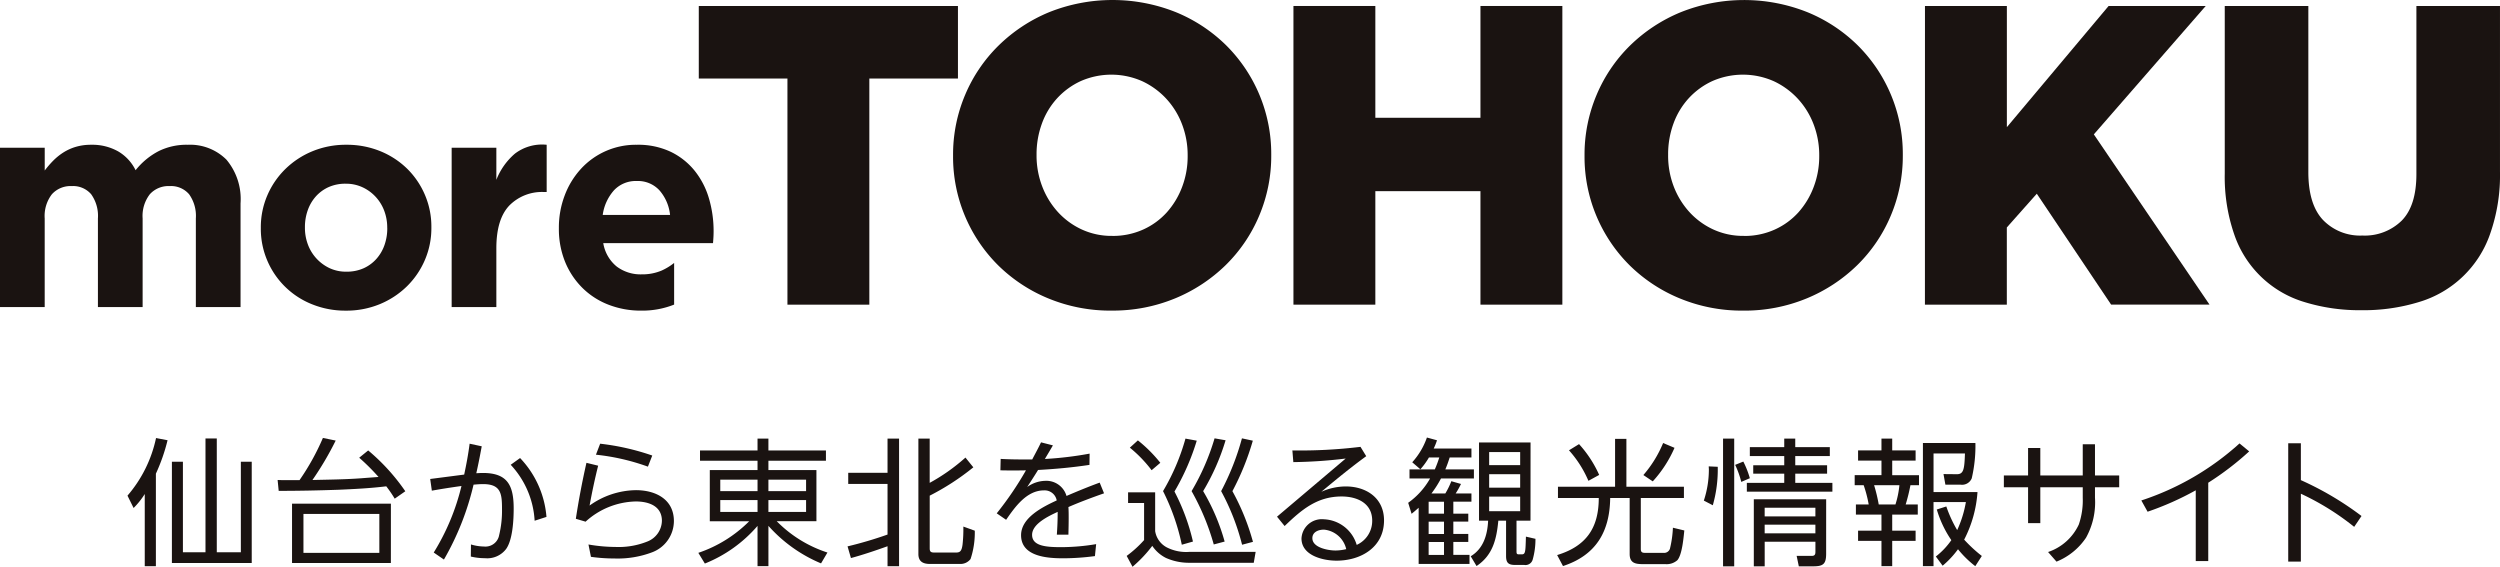
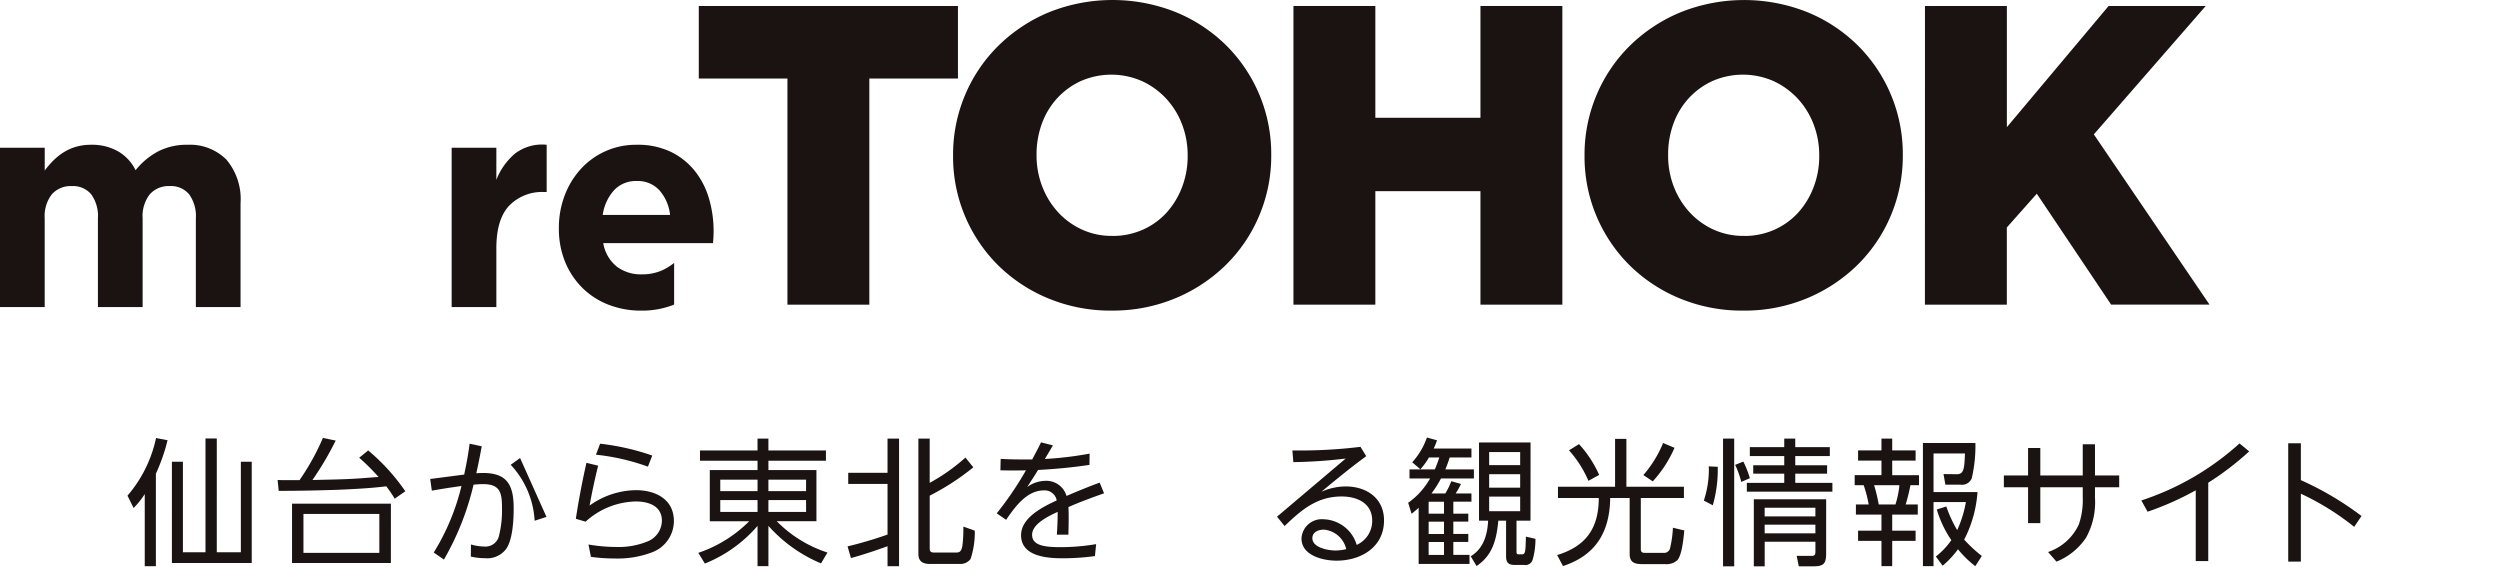
<svg xmlns="http://www.w3.org/2000/svg" width="303.766" height="68.86" viewBox="0 0 303.766 68.86">
  <defs>
    <clipPath id="clip-path">
      <rect id="長方形_626" data-name="長方形 626" width="303.766" height="68.86" fill="none" />
    </clipPath>
  </defs>
  <g id="グループ_512" data-name="グループ 512" transform="translate(0 0)">
    <g id="グループ_511" data-name="グループ 511" transform="translate(0 0)" clip-path="url(#clip-path)">
      <path id="パス_1719" data-name="パス 1719" d="M20.2,72.51H18.847V63.741a9.555,9.555,0,0,1-1.355,1.7l-.743-1.5a15.687,15.687,0,0,0,3.47-7l1.4.267A22.242,22.242,0,0,1,20.2,61.269Zm7.4-15.517V70.823h2.924V59.816h1.322V72.125h-9.7V59.816h1.338V70.823h2.743V56.993Z" transform="translate(-1.259 -3.716)" fill="#1a1311" />
      <path id="パス_1720" data-name="パス 1720" d="M46.736,61.819l2-.15a26.028,26.028,0,0,0-2.347-2.338l1.091-.885a24.694,24.694,0,0,1,4.511,4.96l-1.289.9a15.035,15.035,0,0,0-1.025-1.5c-1.934.235-3.867.334-5.816.418-2.413.083-4.826.134-7.255.134l-.131-1.319c.215,0,.43.016.644.016h2.017a28.84,28.84,0,0,0,2.842-5.127l1.554.318a37.63,37.63,0,0,1-2.826,4.793c2.016-.05,4.031-.067,6.031-.218m3.5,10.305H38.227V64.91H50.24ZM39.614,70.888h9.221V66.161H39.614Z" transform="translate(-2.743 -3.715)" fill="#1a1311" />
-       <path id="パス_1721" data-name="パス 1721" d="M61.313,57.676l1.471.317c-.2,1.086-.413,2.188-.661,3.273.281-.016.545-.033.809-.033,3.007,0,3.734,1.537,3.734,4.326,0,1.353-.116,3.774-.908,4.894a2.883,2.883,0,0,1-2.6,1.135,7.3,7.3,0,0,1-1.7-.2l.017-1.47a5.717,5.717,0,0,0,1.587.251A1.688,1.688,0,0,0,64.9,68.783a12.483,12.483,0,0,0,.347-3.14c0-1.854-.1-3.057-2.3-3.057-.38,0-.777.034-1.157.067a33.314,33.314,0,0,1-3.6,9.1L56.951,70.9a27.521,27.521,0,0,0,3.371-8.085c-1.206.167-2.4.351-3.6.568l-.2-1.42,4.13-.535c.265-1.236.5-2.488.661-3.758m9.337,8.9-1.438.467a10.838,10.838,0,0,0-2.908-6.8l1.139-.818a11.7,11.7,0,0,1,3.206,7.148" transform="translate(-4.25 -3.764)" fill="#1a1311" />
+       <path id="パス_1721" data-name="パス 1721" d="M61.313,57.676l1.471.317c-.2,1.086-.413,2.188-.661,3.273.281-.016.545-.033.809-.033,3.007,0,3.734,1.537,3.734,4.326,0,1.353-.116,3.774-.908,4.894a2.883,2.883,0,0,1-2.6,1.135,7.3,7.3,0,0,1-1.7-.2l.017-1.47a5.717,5.717,0,0,0,1.587.251A1.688,1.688,0,0,0,64.9,68.783a12.483,12.483,0,0,0,.347-3.14c0-1.854-.1-3.057-2.3-3.057-.38,0-.777.034-1.157.067a33.314,33.314,0,0,1-3.6,9.1L56.951,70.9a27.521,27.521,0,0,0,3.371-8.085c-1.206.167-2.4.351-3.6.568l-.2-1.42,4.13-.535c.265-1.236.5-2.488.661-3.758m9.337,8.9-1.438.467a10.838,10.838,0,0,0-2.908-6.8l1.139-.818" transform="translate(-4.25 -3.764)" fill="#1a1311" />
      <path id="パス_1722" data-name="パス 1722" d="M78.368,60.348c-.4,1.6-.744,3.224-1.041,4.844a9.866,9.866,0,0,1,5.634-1.87c2.331,0,4.611,1.068,4.611,3.758a4.071,4.071,0,0,1-2.645,3.791,11.812,11.812,0,0,1-4.577.752,20.385,20.385,0,0,1-2.859-.2l-.3-1.5a19.633,19.633,0,0,0,3.289.3,9.352,9.352,0,0,0,3.882-.667,2.761,2.761,0,0,0,1.753-2.506c0-1.838-1.654-2.355-3.173-2.355a9.329,9.329,0,0,0-6.1,2.456L75.657,66.8c.347-2.272.777-4.544,1.289-6.8Zm6.576-1.236-.529,1.353A26.65,26.65,0,0,0,78.1,59.013l.511-1.337a29.485,29.485,0,0,1,6.329,1.437" transform="translate(-5.689 -3.764)" fill="#1a1311" />
      <path id="パス_1723" data-name="パス 1723" d="M107.256,59.7h-6.99v1.135H106.1v6.214h-4.825a15.2,15.2,0,0,0,6.163,3.808l-.777,1.319a17.67,17.67,0,0,1-6.394-4.56v4.894H98.944V67.62a16.563,16.563,0,0,1-6.4,4.576l-.793-1.3a15.936,15.936,0,0,0,6.181-3.841H93.144V60.839h5.8V59.7h-6.99V58.452h6.99V57.015h1.322v1.437h6.99ZM94.417,63.4h4.528v-1.4H94.417Zm0,2.522h4.528V64.481H94.417Zm5.849-2.522h4.577v-1.4h-4.577Zm0,2.522h4.577V64.481h-4.577Z" transform="translate(-6.899 -3.721)" fill="#1a1311" />
      <path id="パス_1724" data-name="パス 1724" d="M111.768,71.528l-.412-1.419a47.977,47.977,0,0,0,4.858-1.436V62.525h-4.776V61.173h4.776V57.014h1.4v15.5h-1.4V70.092c-1.388.5-3.024,1.053-4.446,1.436m9.568-14.514v5.378a23.266,23.266,0,0,0,4.346-3.073l.958,1.185a30.071,30.071,0,0,1-5.3,3.442v6.413c0,.451.2.5.6.5h2.545c.462,0,.727-.067.842-.952a17.248,17.248,0,0,0,.1-2.205l1.388.5a10.16,10.16,0,0,1-.512,3.441,1.532,1.532,0,0,1-1.3.6h-3.652c-.809,0-1.388-.284-1.388-1.2V57.014Z" transform="translate(-8.373 -3.721)" fill="#1a1311" />
      <path id="パス_1725" data-name="パス 1725" d="M136.342,57.5l1.438.368c-.314.551-.646,1.1-.976,1.653a42.775,42.775,0,0,0,5.437-.651l-.017,1.369c-2.115.318-4.114.5-6.246.618-.429.7-.876,1.386-1.322,2.071a3.871,3.871,0,0,1,2.2-.752,2.551,2.551,0,0,1,2.578,1.837c1.322-.568,2.66-1.12,4.031-1.621l.529,1.3c-1.47.518-2.909,1.052-4.329,1.669.032.451.032.885.032,1.337,0,.668-.017,1.353-.032,2.021h-1.406c.068-.986.1-1.787.1-2.772-1.04.484-3.107,1.436-3.107,2.788,0,1.37,1.7,1.5,3.521,1.5a25.822,25.822,0,0,0,4.262-.368l-.148,1.454a30.04,30.04,0,0,1-3.867.267c-1.9,0-5.107-.2-5.107-2.806,0-2.155,2.678-3.457,4.33-4.225a1.49,1.49,0,0,0-1.554-1.22c-2.1,0-3.52,2.021-4.594,3.574l-1.14-.785a39.843,39.843,0,0,0,3.553-5.227c-.529.016-1.058.016-1.586.016s-1.009,0-1.521-.016l.033-1.387c.892.05,1.8.067,2.693.067h1.141c.363-.7.744-1.386,1.074-2.088" transform="translate(-9.846 -3.752)" fill="#1a1311" />
-       <path id="パス_1726" data-name="パス 1726" d="M151.49,63.544v4.709a2.705,2.705,0,0,0,1.436,1.988,5.177,5.177,0,0,0,2.727.534H163.7L163.47,72.1H155.7a6.9,6.9,0,0,1-2.892-.585,4.324,4.324,0,0,1-1.668-1.47,15.782,15.782,0,0,1-2.4,2.539l-.71-1.319a13.707,13.707,0,0,0,2.115-1.921v-4.51H148.2V63.544Zm.627-3.591-1.057.9a15.853,15.853,0,0,0-2.645-2.739l.976-.886a16.976,16.976,0,0,1,2.726,2.723m1.719,3.491a25.55,25.55,0,0,1,2.246,6.08l-1.354.384a26.56,26.56,0,0,0-2.281-6.514,26.226,26.226,0,0,0,2.726-6.38l1.371.251a28.508,28.508,0,0,1-2.709,6.18m3.486-.05a25.269,25.269,0,0,1,2.611,6.13l-1.321.351a29.3,29.3,0,0,0-2.694-6.481,28.28,28.28,0,0,0,2.792-6.413l1.338.234a27.071,27.071,0,0,1-2.726,6.18m3.553,0a27.976,27.976,0,0,1,2.5,6.163l-1.322.351a27.942,27.942,0,0,0-2.544-6.514,30.981,30.981,0,0,0,2.527-6.413l1.322.283a31.7,31.7,0,0,1-2.479,6.13" transform="translate(-11.131 -3.719)" fill="#1a1311" />
      <path id="パス_1727" data-name="パス 1727" d="M179.347,67.057c0-2.156-1.867-2.941-3.718-2.941-2.992,0-4.875,1.621-6.924,3.591l-.925-1.136,8.345-7.065a57.9,57.9,0,0,1-6.362.435l-.116-1.42a60.767,60.767,0,0,0,8.278-.435l.695,1.136c-1.884,1.37-3.669,2.84-5.453,4.326a7.286,7.286,0,0,1,2.974-.651c2.479,0,4.643,1.4,4.643,4.125,0,3.273-2.826,4.893-5.767,4.893-1.653,0-4.263-.618-4.263-2.705a2.473,2.473,0,0,1,2.727-2.322A4.336,4.336,0,0,1,177.463,70a3.2,3.2,0,0,0,1.884-2.939m-5.883,1.085c-.644,0-1.388.284-1.388,1.035,0,1.169,1.949,1.5,2.826,1.5a5.638,5.638,0,0,0,1.288-.167,3.062,3.062,0,0,0-2.726-2.371" transform="translate(-12.615 -3.791)" fill="#1a1311" />
      <path id="パス_1728" data-name="パス 1728" d="M192.7,58.209v1.085h-2.643c-.165.518-.314.952-.529,1.454H193v1.1h-4a12.958,12.958,0,0,1-1.157,1.821h1.686a9.612,9.612,0,0,0,.728-1.487l1.173.334a9.92,9.92,0,0,1-.645,1.153H192.7v1h-2.2v1.454h1.818v.968h-1.818v1.5h1.818v.969h-1.818v1.57h1.966v1.1h-6.18V65.407c-.281.251-.562.5-.859.735l-.413-1.337a9.087,9.087,0,0,0,2.661-2.956h-2.5v-1.1h3.075a13.714,13.714,0,0,0,.544-1.454h-1.255a8.879,8.879,0,0,1-1.041,1.437l-.991-.852a8.749,8.749,0,0,0,1.784-3.006l1.224.335a7.366,7.366,0,0,1-.4,1Zm-5.2,7.917h1.867V64.672H187.5Zm0,2.471h1.867v-1.5H187.5Zm0,2.54h1.867v-1.57H187.5Zm12.377-4.159h-1.7v3.674c0,.284,0,.418.281.418h.363c.446,0,.446-.317.5-2.155l1.157.267a8.99,8.99,0,0,1-.331,2.505.909.909,0,0,1-1.041.668h-1.124c-.809,0-1.074-.284-1.074-1.086V66.977h-.941c-.215,2.237-.661,4.191-2.645,5.511l-.709-1.185c1.553-.936,2.032-2.607,2.115-4.326h-1.107v-9.5h6.262Zm-5.024-6.748h3.768V58.643h-3.768Zm0,2.739h3.768V61.332h-3.768Zm0,2.856h3.768v-1.77h-3.768Z" transform="translate(-13.911 -3.712)" fill="#1a1311" />
      <path id="パス_1729" data-name="パス 1729" d="M211.624,62.863V57.051H213v5.812h6.99v1.369h-5.239v6.2c0,.367.149.467.513.467h2.231a.745.745,0,0,0,.794-.5,13.09,13.09,0,0,0,.363-2.555l1.387.334c-.1.919-.264,2.923-.843,3.608a1.955,1.955,0,0,1-1.454.483h-2.661c-.925,0-1.685-.083-1.685-1.235v-6.8H211.03c-.05,4.126-1.753,6.965-5.734,8.268l-.711-1.336c3.5-1.069,5.057-3.258,5.057-6.932h-4.958V62.863Zm-4.378-5.177a14.06,14.06,0,0,1,2.446,3.742l-1.307.718a13.445,13.445,0,0,0-2.362-3.708Zm11.6.451a14.734,14.734,0,0,1-2.643,4.075l-1.141-.768a14.227,14.227,0,0,0,2.4-3.891Z" transform="translate(-15.382 -3.723)" fill="#1a1311" />
      <path id="パス_1730" data-name="パス 1730" d="M225.549,60.439a15.846,15.846,0,0,1-.6,4.676l-1.09-.568a12.107,12.107,0,0,0,.612-3.774c0-.133-.018-.25-.018-.384Zm2,12.092h-1.356V57.014h1.356Zm1.9-10.706-1.041.451a10.99,10.99,0,0,0-.743-2.071l.991-.4a11.151,11.151,0,0,1,.793,2.021m5.519-1.57h3.868v1.019h-3.868v1.12h4.511v1.068H229.084V62.393h4.545v-1.12h-3.768V60.255h3.768V59.136h-4.181V58.051h4.181V57.015h1.338v1.036h4.2v1.085h-4.2Zm3.752,10.74c0,1.253-.348,1.536-1.57,1.536H235.4l-.264-1.268h1.851c.413,0,.43-.267.43-.519v-1.2h-6.164v2.989h-1.322v-8.15h8.791Zm-7.47-4.527h6.164V65.416h-6.164Zm0,2.055h6.164V67.47h-6.164Z" transform="translate(-16.832 -3.721)" fill="#1a1311" />
      <path id="パス_1731" data-name="パス 1731" d="M248.238,57.014v1.437h2.842v1.237h-2.842v1.769h3.255v1.22h-1.041a21.9,21.9,0,0,1-.578,2.339h1.47v1.236h-3.106V68.2h2.842V69.44h-2.842v3.073h-1.306V69.44H244.09V68.2h2.842V66.251h-3.106V65.015h1.554a14.832,14.832,0,0,0-.611-2.339h-1.091v-1.22h3.255V59.687H244.09V58.451h2.842V57.014Zm-2.2,5.663a19.443,19.443,0,0,1,.561,2.339h2.032a11,11,0,0,0,.48-2.339Zm13.087,8.6-.793,1.236a12.211,12.211,0,0,1-2.1-2.055,11.259,11.259,0,0,1-1.867,2l-.826-1.12a8.9,8.9,0,0,0,1.883-1.987,13.26,13.26,0,0,1-1.767-3.724l1.156-.368a15.5,15.5,0,0,0,1.322,2.873,13.6,13.6,0,0,0,1.057-3.407h-3.933v7.783h-1.288V57.549h6.378a17.28,17.28,0,0,1-.446,4.292,1.273,1.273,0,0,1-1.372.769H254.7l-.231-1.286,1.6.016c.859.018.942-.618,1.008-2.521h-3.818v4.692H258.6a14.753,14.753,0,0,1-1.619,5.779,17.408,17.408,0,0,0,2.148,1.987" transform="translate(-18.322 -3.721)" fill="#1a1311" />
      <path id="パス_1732" data-name="パス 1732" d="M266.219,58.2h1.487v3.34h5.156v-3.79h1.487v3.79h2.942v1.437h-2.942v1.269a8.85,8.85,0,0,1-1.09,4.86,7.863,7.863,0,0,1-3.586,2.906l-1.024-1.169a6.342,6.342,0,0,0,3.734-3.34,9.056,9.056,0,0,0,.479-3.257V62.975h-5.156v4.359h-1.487V62.975h-2.942V61.538h2.942Z" transform="translate(-19.795 -3.769)" fill="#1a1311" />
      <path id="パス_1733" data-name="パス 1733" d="M289.471,71.937h-1.52v-8.6A35.886,35.886,0,0,1,282.1,65.94l-.76-1.369a33.07,33.07,0,0,0,11.93-6.931l1.174.968a35.436,35.436,0,0,1-4.974,3.808Z" transform="translate(-21.154 -3.762)" fill="#1a1311" />
      <path id="パス_1734" data-name="パス 1734" d="M309.545,66.458l-.892,1.319a31.454,31.454,0,0,0-6.478-4.026V72h-1.536V57.623h1.536V62.1a37.727,37.727,0,0,1,7.371,4.36" transform="translate(-22.605 -3.761)" fill="#1a1311" />
      <path id="パス_1735" data-name="パス 1735" d="M102.582,9.59H91.81V.776H123.3V9.59H112.533V37.067h-9.951Z" transform="translate(-6.903 -0.05)" fill="#1a1311" />
      <path id="パス_1736" data-name="パス 1736" d="M144.5,37.742a19.77,19.77,0,0,1-7.694-1.478,18.933,18.933,0,0,1-6.1-4.017,18.583,18.583,0,0,1-5.488-13.272v-.1a18.589,18.589,0,0,1,1.461-7.335,18.4,18.4,0,0,1,4.078-6.015A19.307,19.307,0,0,1,136.9,1.478a20.77,20.77,0,0,1,15.389,0,18.924,18.924,0,0,1,6.1,4.017,18.589,18.589,0,0,1,5.489,13.272v.1a18.587,18.587,0,0,1-1.462,7.336,18.374,18.374,0,0,1-4.078,6.014,19.31,19.31,0,0,1-6.155,4.044,19.773,19.773,0,0,1-7.694,1.478m.077-9.073a8.926,8.926,0,0,0,3.756-.778,8.651,8.651,0,0,0,2.88-2.1,9.771,9.771,0,0,0,1.851-3.085,10.454,10.454,0,0,0,.669-3.733v-.1a10.453,10.453,0,0,0-.669-3.732,9.6,9.6,0,0,0-1.9-3.111,9.37,9.37,0,0,0-2.931-2.151,9.251,9.251,0,0,0-7.484-.026,9.009,9.009,0,0,0-2.882,2.1,9.164,9.164,0,0,0-1.851,3.085,10.821,10.821,0,0,0-.643,3.733v.1a10.434,10.434,0,0,0,.669,3.733,9.823,9.823,0,0,0,1.878,3.11,9.034,9.034,0,0,0,2.906,2.152,8.648,8.648,0,0,0,3.755.8" transform="translate(-9.414 0)" fill="#1a1311" />
      <path id="パス_1737" data-name="パス 1737" d="M169.939.777h9.951V14.36h12.772V.777h9.951v36.29h-9.951V23.277H179.89v13.79h-9.951Z" transform="translate(-12.777 -0.05)" fill="#1a1311" />
      <path id="パス_1738" data-name="パス 1738" d="M227.467,37.742a19.765,19.765,0,0,1-7.694-1.478,18.913,18.913,0,0,1-6.1-4.017,18.589,18.589,0,0,1-5.489-13.272v-.1a18.589,18.589,0,0,1,1.462-7.335,18.4,18.4,0,0,1,4.077-6.015,19.317,19.317,0,0,1,6.155-4.043,20.77,20.77,0,0,1,15.389,0,18.9,18.9,0,0,1,6.1,4.017,18.595,18.595,0,0,1,5.49,13.272v.1a18.588,18.588,0,0,1-1.463,7.336,18.372,18.372,0,0,1-4.077,6.014,19.314,19.314,0,0,1-6.156,4.044,19.773,19.773,0,0,1-7.694,1.478m.077-9.073a8.923,8.923,0,0,0,3.756-.778,8.642,8.642,0,0,0,2.88-2.1,9.772,9.772,0,0,0,1.851-3.085,10.435,10.435,0,0,0,.67-3.733v-.1a10.434,10.434,0,0,0-.67-3.732,9.619,9.619,0,0,0-1.9-3.111A9.385,9.385,0,0,0,231.2,9.876a9.251,9.251,0,0,0-7.484-.026,9.009,9.009,0,0,0-2.882,2.1,9.179,9.179,0,0,0-1.851,3.085,10.821,10.821,0,0,0-.642,3.733v.1A10.454,10.454,0,0,0,219,22.6a9.823,9.823,0,0,0,1.878,3.11,9.044,9.044,0,0,0,2.906,2.152,8.651,8.651,0,0,0,3.755.8" transform="translate(-15.653 0)" fill="#1a1311" />
      <path id="パス_1739" data-name="パス 1739" d="M252.912.777h9.951V15.5L275.225.777h11.8l-13.594,15.6,14.055,20.686H275.532L266.5,23.588l-3.642,4.1v9.383h-9.951Z" transform="translate(-19.016 -0.05)" fill="#1a1311" />
-       <path id="パス_1740" data-name="パス 1740" d="M308.919,37.741a22.675,22.675,0,0,1-6.924-.985,12.9,12.9,0,0,1-8.541-8.217A21.383,21.383,0,0,1,292.3,21.15V.777h10.156V20.944q0,3.941,1.781,5.832a6.252,6.252,0,0,0,4.784,1.893,6.4,6.4,0,0,0,4.784-1.815q1.781-1.813,1.781-5.65V.777h10.156V20.892a21.5,21.5,0,0,1-1.205,7.595,13.082,13.082,0,0,1-8.669,8.27,22.933,22.933,0,0,1-6.95.985" transform="translate(-21.978 -0.05)" fill="#1a1311" />
      <path id="パス_1741" data-name="パス 1741" d="M22.761,18.818a7.612,7.612,0,0,0-3.5.782,8.752,8.752,0,0,0-2.786,2.31,5.388,5.388,0,0,0-2.126-2.292,6.4,6.4,0,0,0-3.269-.8,6.469,6.469,0,0,0-1.876.255,6.012,6.012,0,0,0-1.519.692,7.072,7.072,0,0,0-1.233,1,11.806,11.806,0,0,0-1.018,1.182V19.18H0V38.537H5.431V27.765a4.316,4.316,0,0,1,.875-2.936,3.055,3.055,0,0,1,2.413-.991,2.894,2.894,0,0,1,2.358.991,4.512,4.512,0,0,1,.821,2.936V38.537H17.33V27.765a4.311,4.311,0,0,1,.876-2.936,3.052,3.052,0,0,1,2.412-.991,2.894,2.894,0,0,1,2.358.991,4.512,4.512,0,0,1,.821,2.936V38.537h5.431v-12.6a7.436,7.436,0,0,0-1.715-5.309,6.242,6.242,0,0,0-4.753-1.806" transform="translate(0 -1.228)" fill="#1a1311" />
-       <path id="パス_1742" data-name="パス 1742" d="M52.046,21.725a10.078,10.078,0,0,0-3.269-2.131,10.747,10.747,0,0,0-4.11-.776,10.629,10.629,0,0,0-4.146.795,10.3,10.3,0,0,0-3.286,2.167,9.994,9.994,0,0,0-2.181,3.2,9.783,9.783,0,0,0-.785,3.917v.073a9.784,9.784,0,0,0,.785,3.918,9.853,9.853,0,0,0,5.432,5.308,10.719,10.719,0,0,0,4.109.777,10.611,10.611,0,0,0,4.145-.795,10.336,10.336,0,0,0,3.288-2.167,9.982,9.982,0,0,0,2.178-3.2,9.773,9.773,0,0,0,.786-3.919v-.071a9.777,9.777,0,0,0-.786-3.919,9.927,9.927,0,0,0-2.16-3.178m-2.413,7.241a6.076,6.076,0,0,1-.339,2.041,4.994,4.994,0,0,1-.983,1.68,4.609,4.609,0,0,1-1.554,1.138,4.992,4.992,0,0,1-2.09.415,4.709,4.709,0,0,1-2.054-.434,5.149,5.149,0,0,1-2.626-2.871,5.777,5.777,0,0,1-.359-2.041v-.071a6.059,6.059,0,0,1,.34-2.041A5,5,0,0,1,40.95,25.1,4.627,4.627,0,0,1,42.5,23.965a4.991,4.991,0,0,1,2.091-.416,4.766,4.766,0,0,1,2.036.434,5.071,5.071,0,0,1,1.607,1.174,5.154,5.154,0,0,1,1.036,1.7,5.773,5.773,0,0,1,.358,2.04Z" transform="translate(-2.577 -1.228)" fill="#1a1311" />
      <path id="パス_1743" data-name="パス 1743" d="M67.023,19.9a8.037,8.037,0,0,0-2.251,3.178v-3.9H59.341V38.537h5.431V31.386q0-3.5,1.554-5.164A5.564,5.564,0,0,1,70.6,24.56h.286V18.817A5.44,5.44,0,0,0,67.023,19.9" transform="translate(-4.462 -1.227)" fill="#1a1311" />
      <path id="パス_1744" data-name="パス 1744" d="M91.673,25.373a9.738,9.738,0,0,0-1.715-3.358,8.442,8.442,0,0,0-2.912-2.329,9.253,9.253,0,0,0-4.145-.867,9.038,9.038,0,0,0-6.825,2.962,9.947,9.947,0,0,0-1.948,3.214,10.939,10.939,0,0,0-.7,3.9v.072a10.6,10.6,0,0,0,.75,4.063,9.53,9.53,0,0,0,2.091,3.16,9.208,9.208,0,0,0,3.18,2.058,10.806,10.806,0,0,0,3.983.723,10.442,10.442,0,0,0,4-.734V33.176a7.215,7.215,0,0,1-1.5.919,6,6,0,0,1-2.429.469,4.831,4.831,0,0,1-3.056-.957,4.629,4.629,0,0,1-1.626-2.834H92.156c.023-.265.041-.518.054-.759s.018-.47.018-.686a14.037,14.037,0,0,0-.554-3.955M78.756,27.342a5.647,5.647,0,0,1,1.376-3,3.627,3.627,0,0,1,2.769-1.12,3.545,3.545,0,0,1,2.751,1.138,5.38,5.38,0,0,1,1.286,2.98Z" transform="translate(-5.521 -1.228)" fill="#1a1311" />
    </g>
  </g>
</svg>